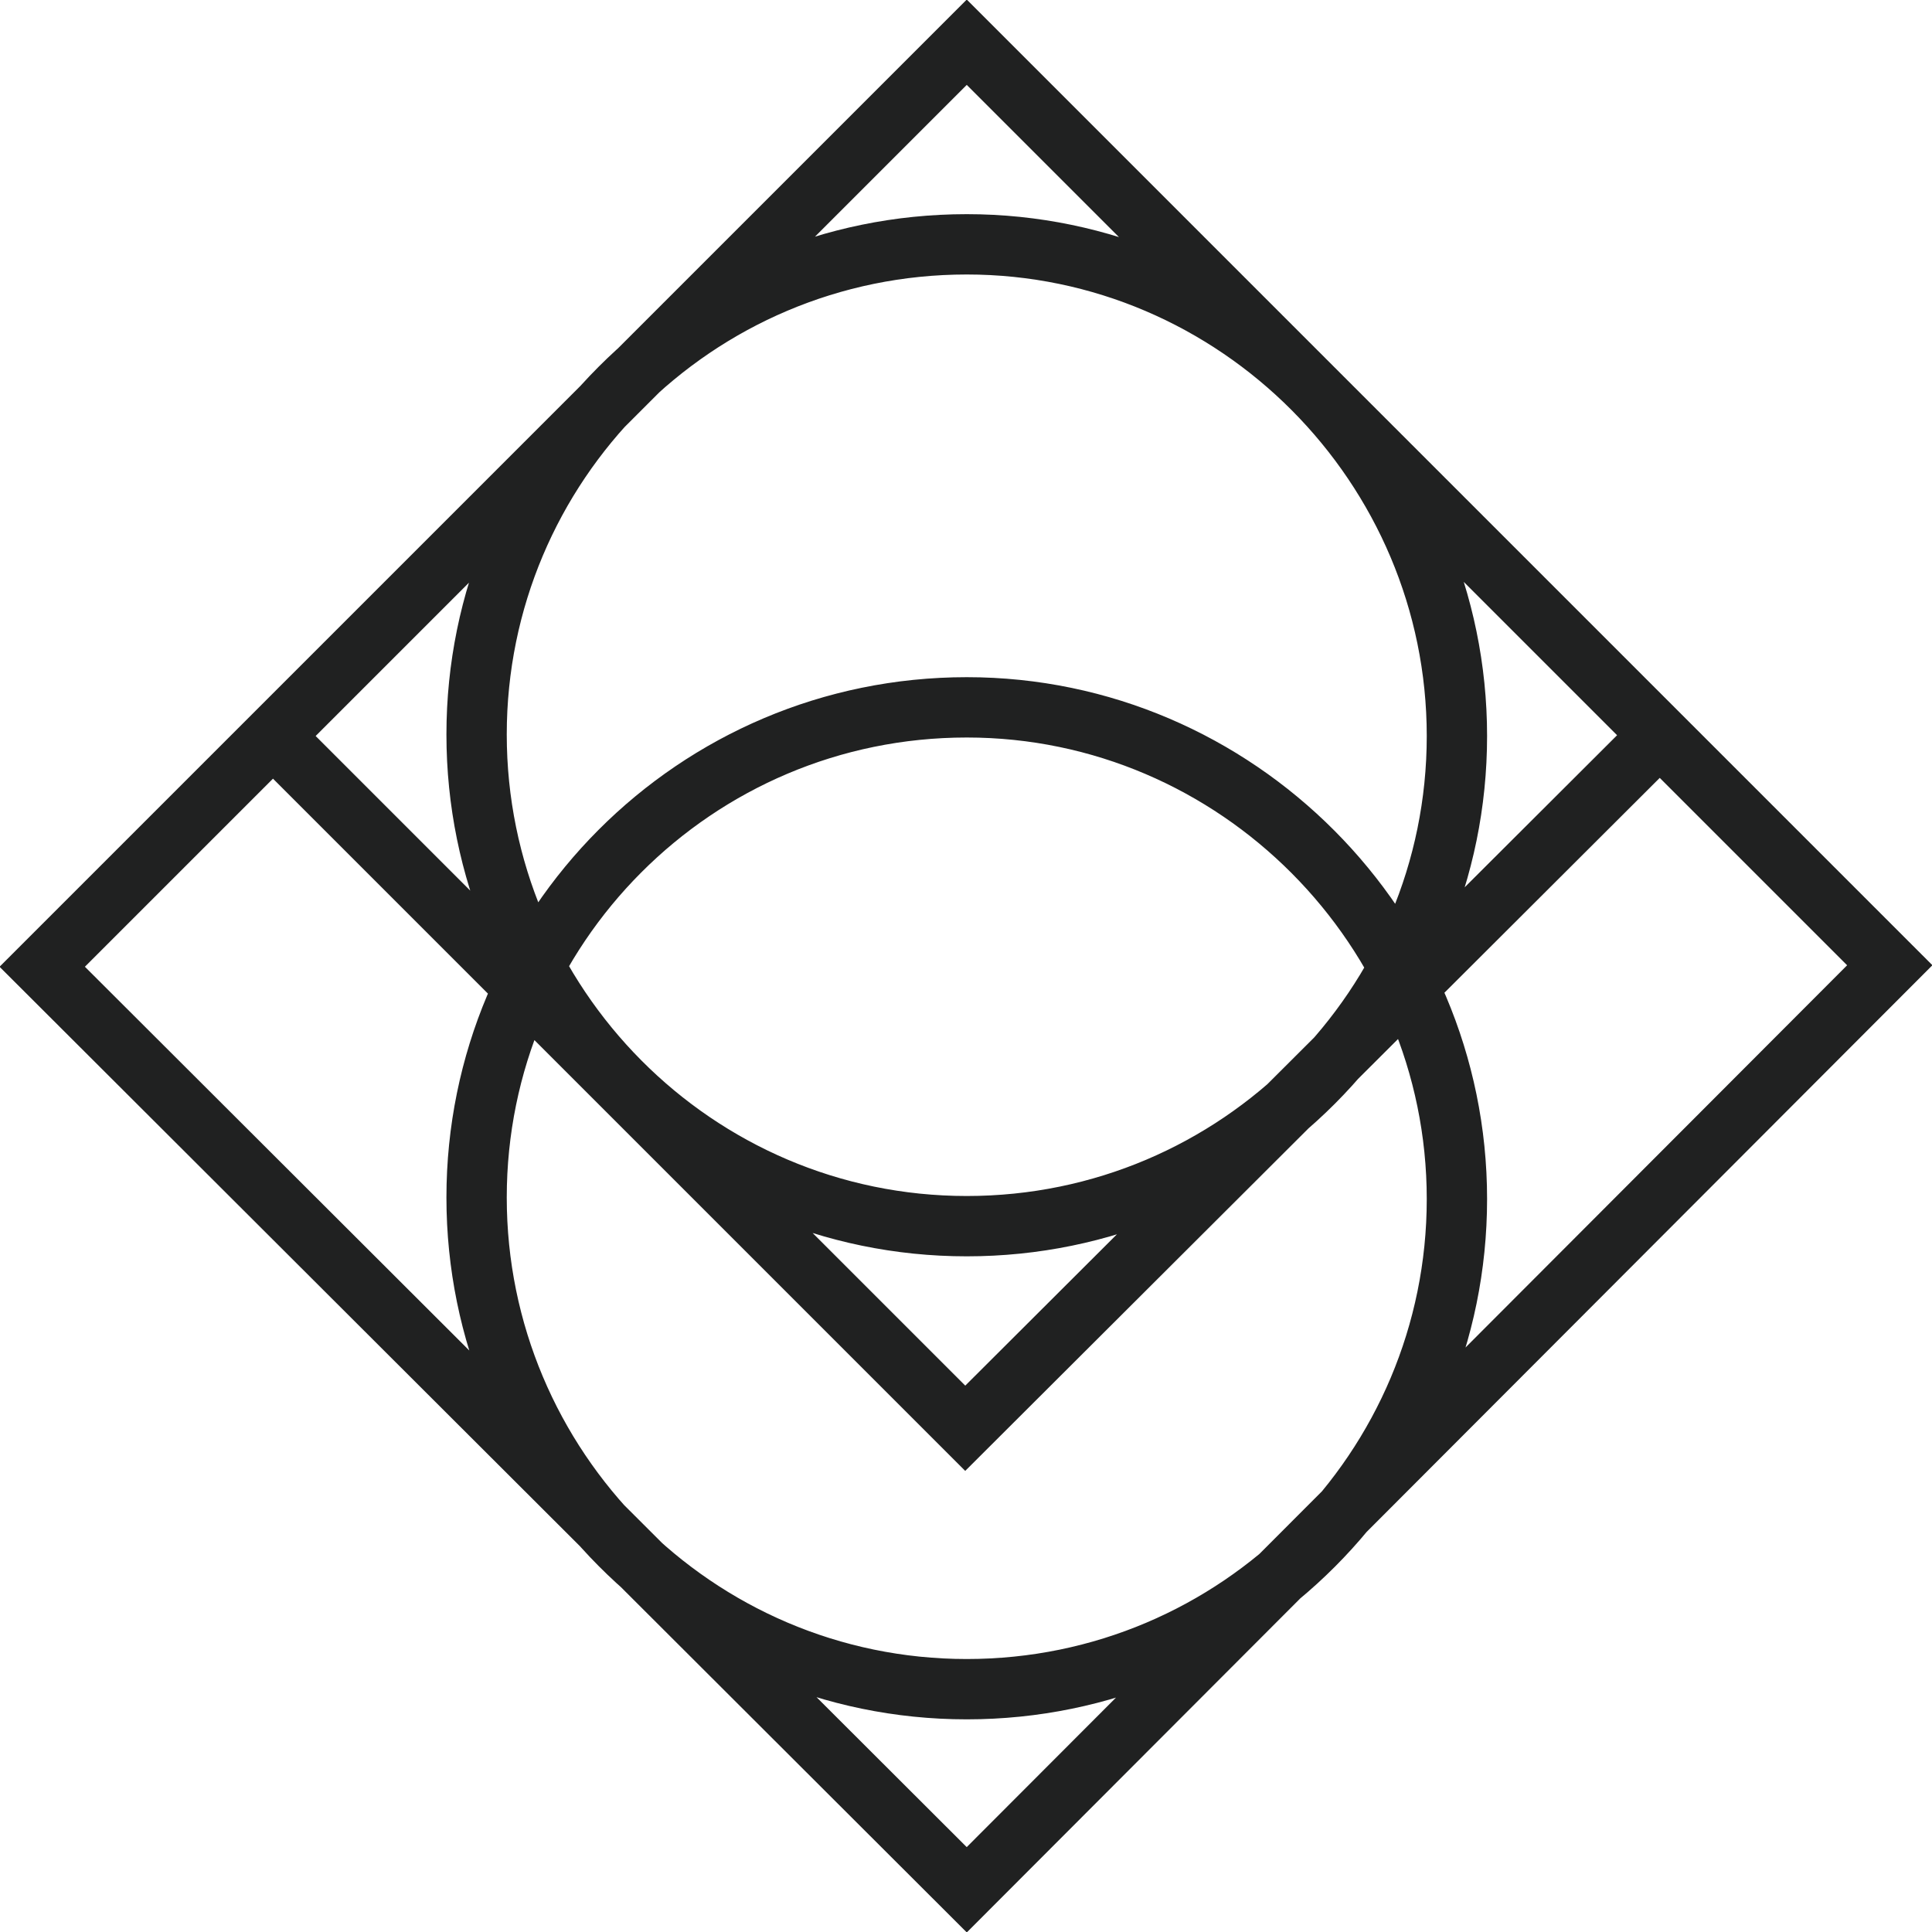
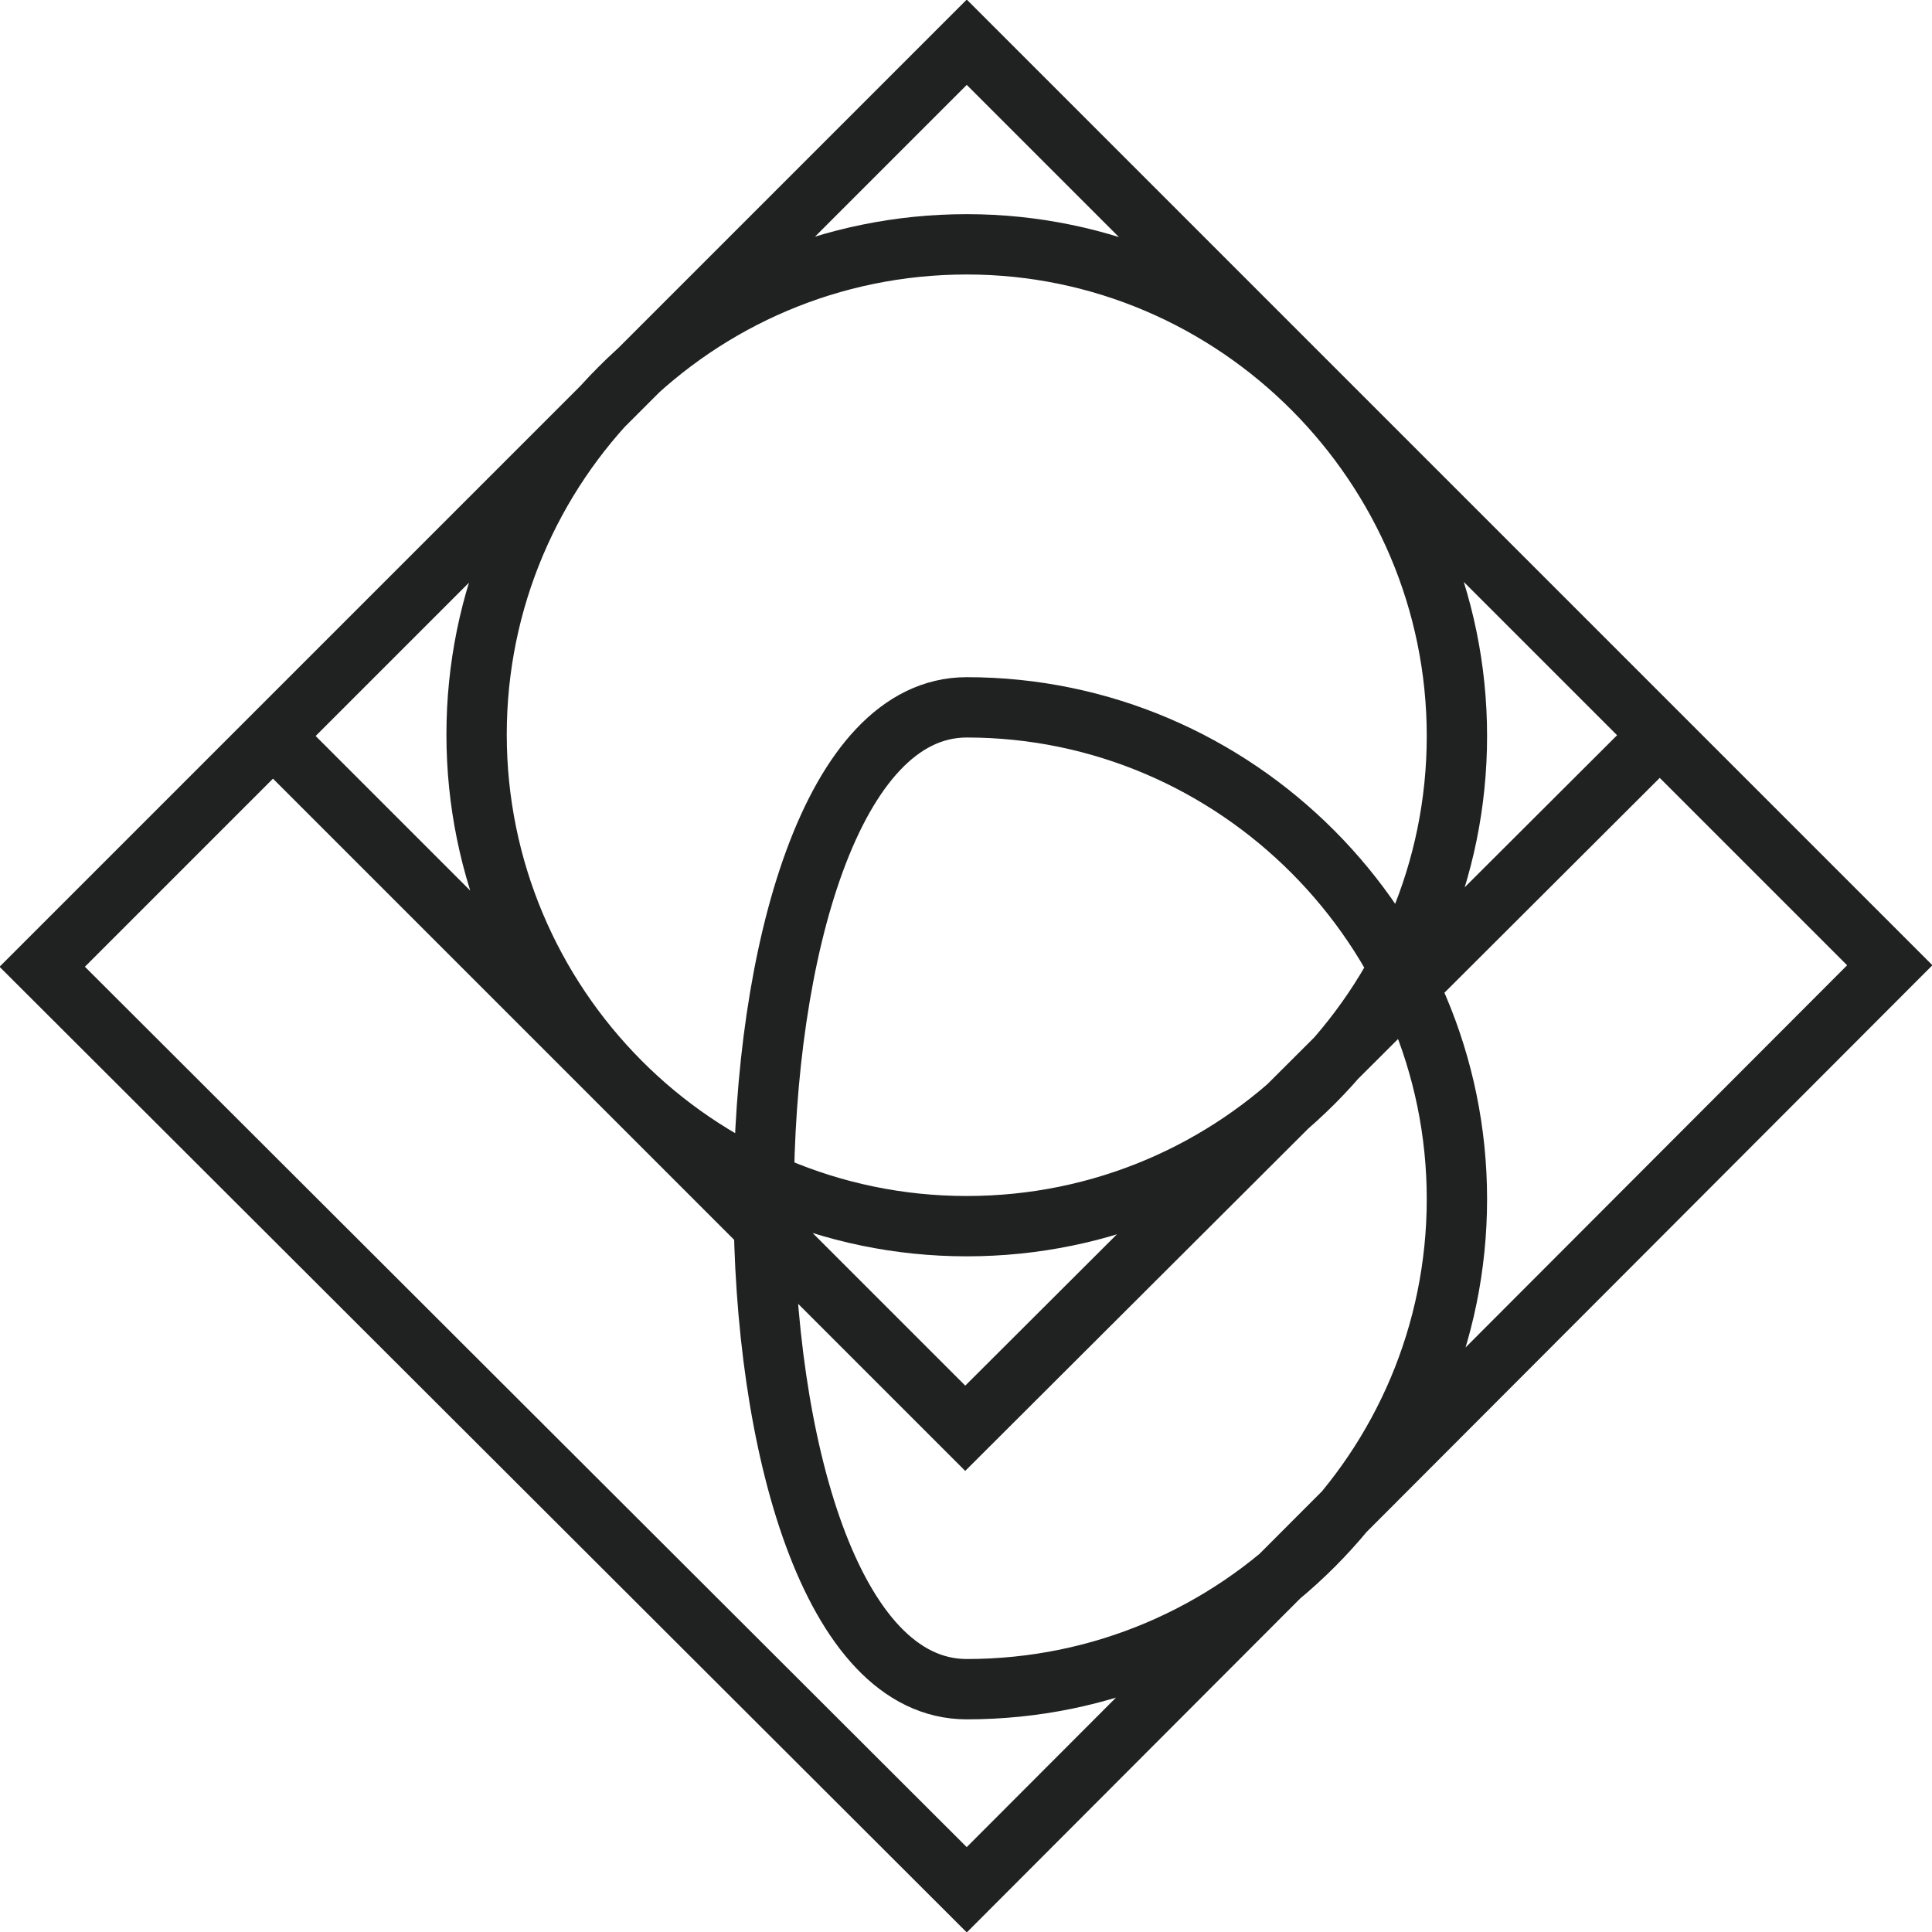
<svg xmlns="http://www.w3.org/2000/svg" viewBox="0 0 128.1 128.1">
-   <path d="M64.1 125.3L2.8 64.1 64.1 2.8 125.3 64l-61.2 61.3zm-46-76.5L64 94.7l46-45.9M64.1 112c18 0 32.5-14.6 32.5-32.5S82 46.9 64.1 46.9c-18 0-32.5 14.6-32.5 32.5S46.1 112 64.1 112zm0-30.7c18 0 32.5-14.6 32.5-32.5S82 16.2 64.1 16.2c-18 0-32.5 14.6-32.5 32.5s14.5 32.6 32.5 32.6z" fill="none" stroke="#202121" stroke-width="4" stroke-miterlimit="10" />
+   <path d="M64.1 125.3L2.8 64.1 64.1 2.8 125.3 64l-61.2 61.3zm-46-76.5L64 94.7l46-45.9M64.1 112c18 0 32.5-14.6 32.5-32.5S82 46.9 64.1 46.9S46.1 112 64.1 112zm0-30.7c18 0 32.5-14.6 32.5-32.5S82 16.2 64.1 16.2c-18 0-32.5 14.6-32.5 32.5s14.5 32.6 32.5 32.6z" fill="none" stroke="#202121" stroke-width="4" stroke-miterlimit="10" />
</svg>